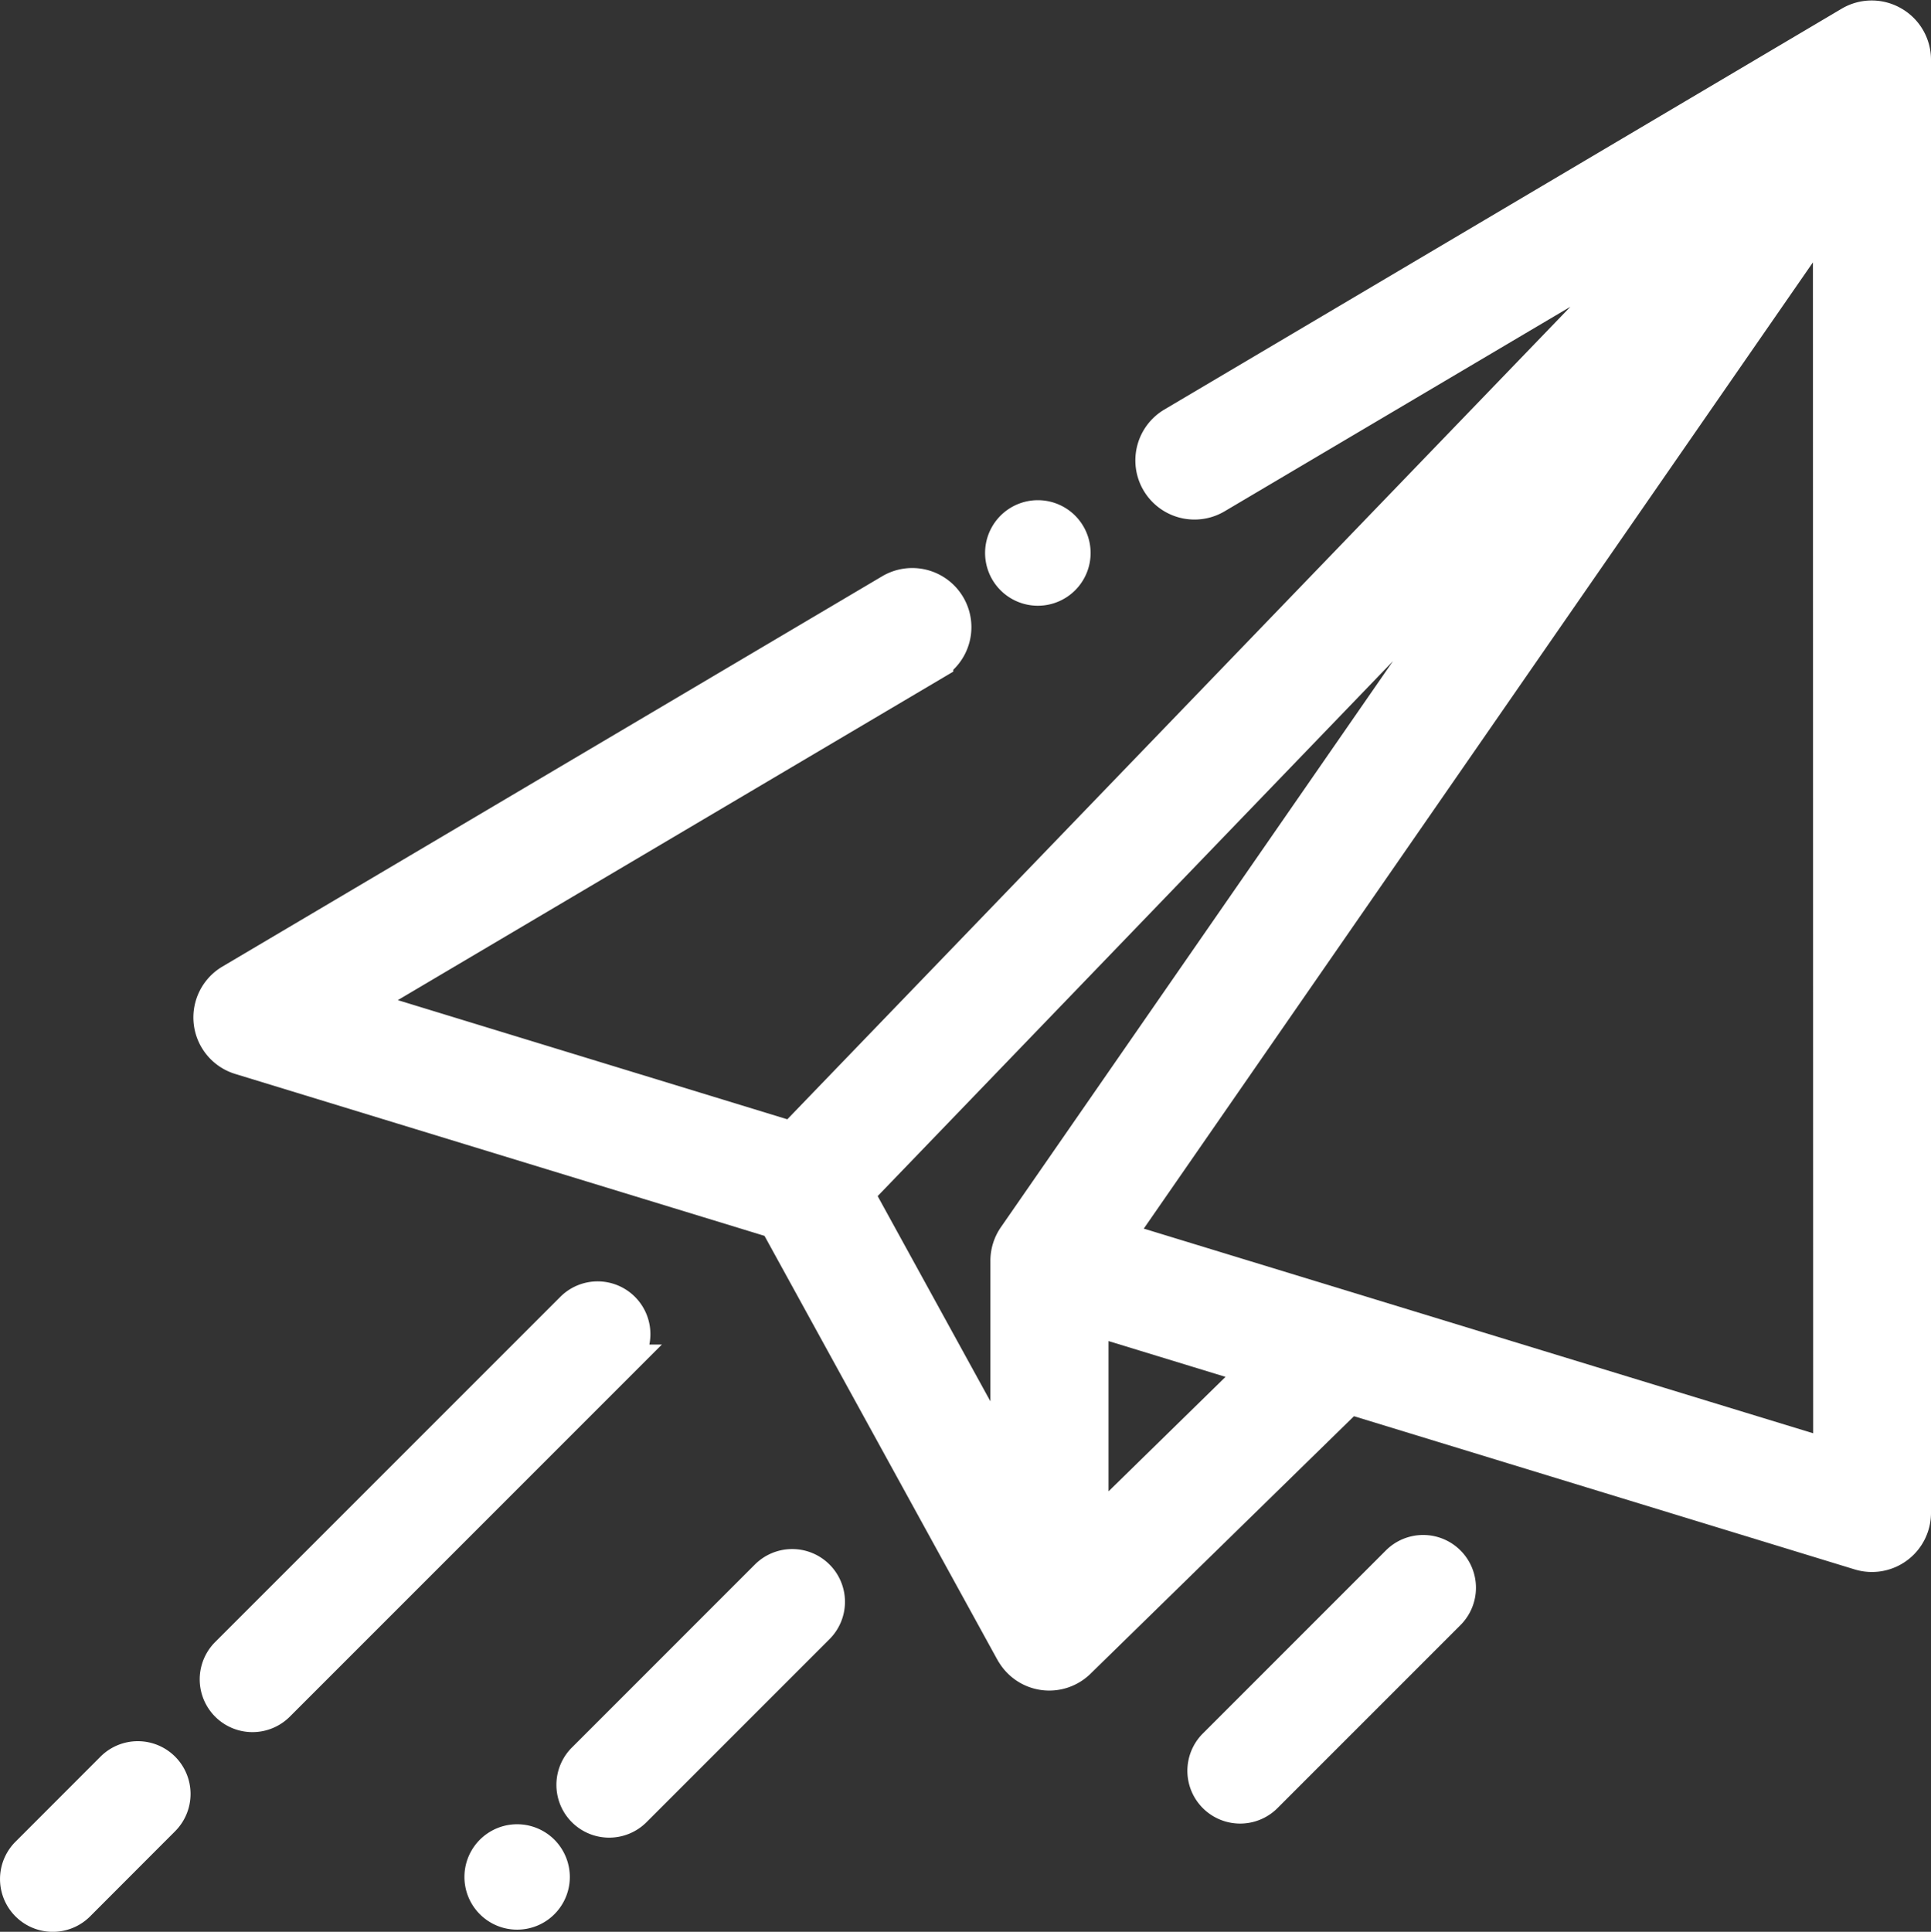
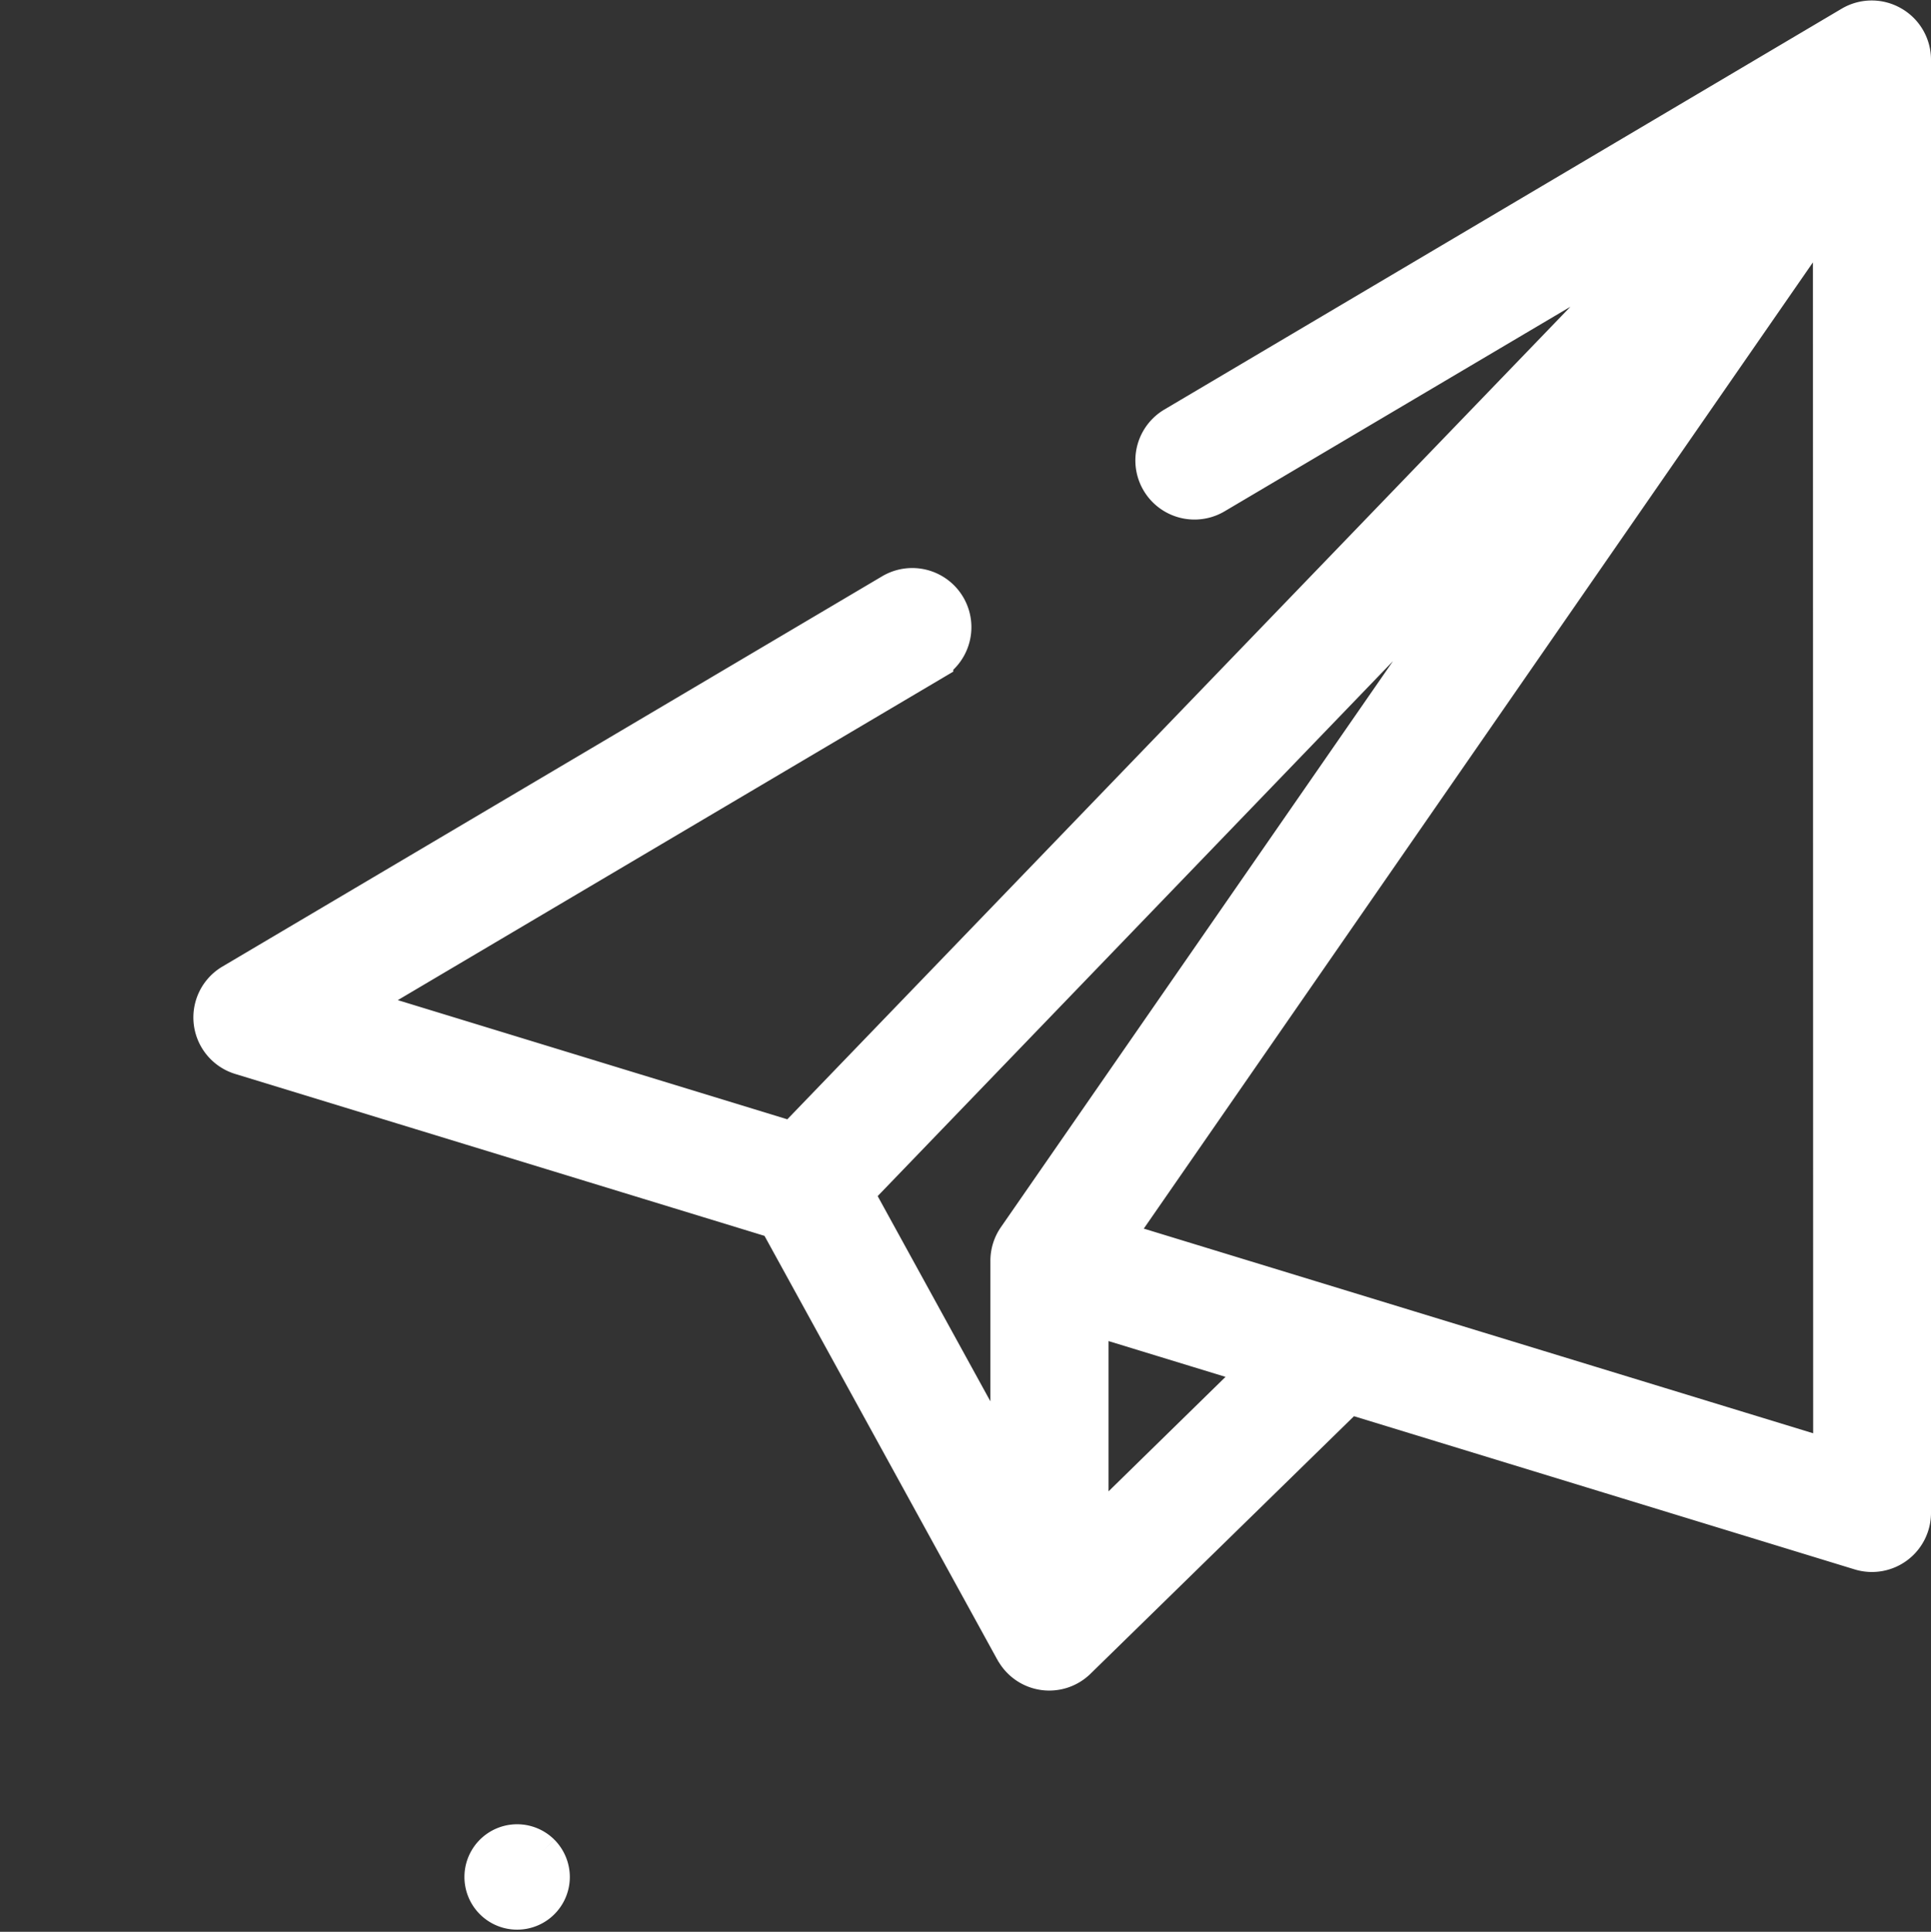
<svg xmlns="http://www.w3.org/2000/svg" width="30.597" height="30.606" viewBox="0 0 30.597 30.606">
  <rect x="0" y="0" width="30.597" height="30.606" fill="#333333" stroke="none" />
  <g id="paper" transform="translate(-404.75 -2879.64)">
    <g id="Group_1746" data-name="Group 1746" transform="translate(408.164 2880)">
      <g id="Group_1745" data-name="Group 1745">
        <path id="Path_6962" data-name="Path 6962" d="M80.537.077a.586.586,0,0,0-.589,0L69.212,6.43a.586.586,0,1,0,.6,1.009l7.7-4.555L63.163,17.771l-7.136-2.183,9.313-5.507a.586.586,0,0,0-.6-1.009L54.287,15.255a.586.586,0,0,0,.127,1.065l8.523,2.607,3.76,6.844a.139.139,0,0,0,.012.018.584.584,0,0,0,.911.118l4.323-4.225,8.132,2.488a.586.586,0,0,0,.757-.56V.586A.586.586,0,0,0,80.537.077ZM66.728,19.288a.586.586,0,0,0-.1.334v3.584l-2.567-4.673L75.418,6.744ZM67.8,24.1V20.414l2.87.878Zm11.865-1.279L68.148,19.3,79.661,2.677Z" transform="translate(-53.999 0)" fill="#fff" stroke="#fff" stroke-width="0.7" />
      </g>
    </g>
    <g id="Group_1748" data-name="Group 1748" transform="translate(408.164 2900.191)">
      <g id="Group_1747" data-name="Group 1747">
-         <path id="Path_6963" data-name="Path 6963" d="M60.469,344.82a.586.586,0,0,0-.829,0l-5.469,5.469a.586.586,0,0,0,.829.829l5.469-5.469A.586.586,0,0,0,60.469,344.82Z" transform="translate(-53.999 -344.648)" fill="#fff" stroke="#fff" stroke-width="0.5" />
-       </g>
+         </g>
    </g>
    <g id="Group_1750" data-name="Group 1750" transform="translate(405 2907.477)">
      <g id="Group_1749" data-name="Group 1749">
-         <path id="Path_6964" data-name="Path 6964" d="M2.348,469.172a.586.586,0,0,0-.829,0L.172,470.52a.586.586,0,1,0,.829.829L2.348,470A.586.586,0,0,0,2.348,469.172Z" transform="translate(0 -469.001)" fill="#fff" stroke="#fff" stroke-width="0.5" />
-       </g>
+         </g>
    </g>
    <g id="Group_1752" data-name="Group 1752" transform="translate(412.357 2908.791)">
      <g id="Group_1751" data-name="Group 1751">
-         <path id="Path_6965" data-name="Path 6965" d="M126.58,491.582a.585.585,0,1,0,.172.414A.59.59,0,0,0,126.58,491.582Z" transform="translate(-125.58 -491.41)" fill="#fff" stroke="#fff" stroke-width="0.5" />
+         <path id="Path_6965" data-name="Path 6965" d="M126.58,491.582a.585.585,0,1,0,.172.414A.59.59,0,0,0,126.58,491.582" transform="translate(-125.58 -491.41)" fill="#fff" stroke="#fff" stroke-width="0.5" />
      </g>
    </g>
    <g id="Group_1754" data-name="Group 1754" transform="translate(413.82 2904.432)">
      <g id="Group_1753" data-name="Group 1753">
-         <path id="Path_6966" data-name="Path 6966" d="M154.431,417.178a.586.586,0,0,0-.829,0l-2.9,2.9a.586.586,0,1,0,.829.829l2.9-2.9A.586.586,0,0,0,154.431,417.178Z" transform="translate(-150.534 -417.006)" fill="#fff" stroke="#fff" stroke-width="0.5" />
-       </g>
+         </g>
    </g>
    <g id="Group_1756" data-name="Group 1756" transform="translate(423.81 2904.209)">
      <g id="Group_1755" data-name="Group 1755">
-         <path id="Path_6967" data-name="Path 6967" d="M324.958,413.383a.586.586,0,0,0-.829,0l-2.9,2.9a.586.586,0,0,0,.829.829l2.9-2.9A.586.586,0,0,0,324.958,413.383Z" transform="translate(-321.053 -413.211)" fill="#fff" stroke="#fff" stroke-width="0.5" />
-       </g>
+         </g>
    </g>
    <g id="Group_1758" data-name="Group 1758" transform="translate(420.609 2887.814)">
      <g id="Group_1757" data-name="Group 1757">
-         <path id="Path_6968" data-name="Path 6968" d="M267.43,133.552a.586.586,0,1,0,.172.415A.59.59,0,0,0,267.43,133.552Z" transform="translate(-266.43 -133.38)" fill="#fff" stroke="#fff" stroke-width="0.5" />
-       </g>
+         </g>
    </g>
  </g>
</svg>